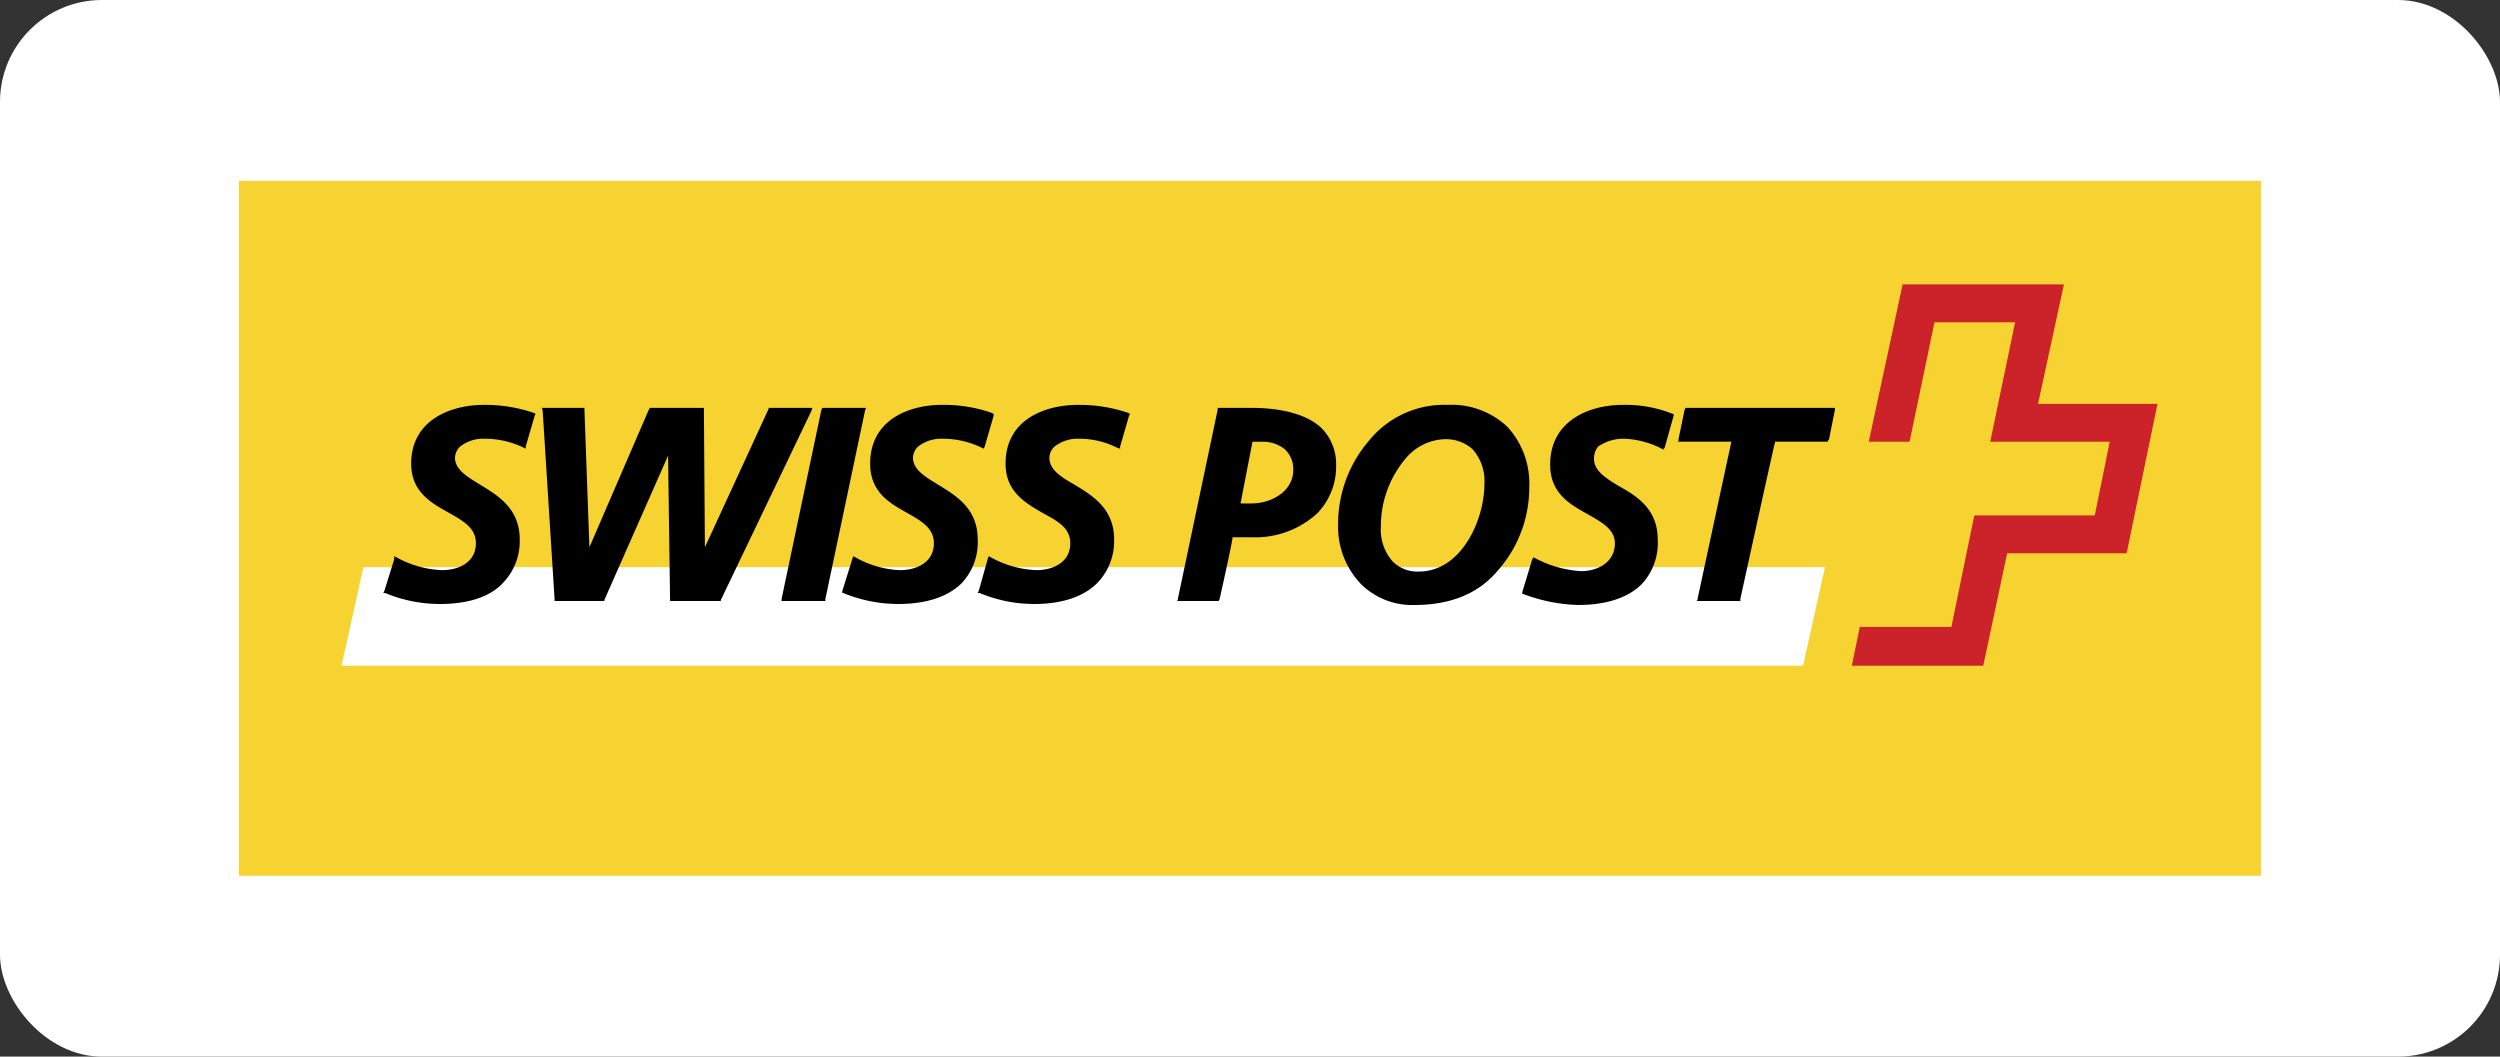
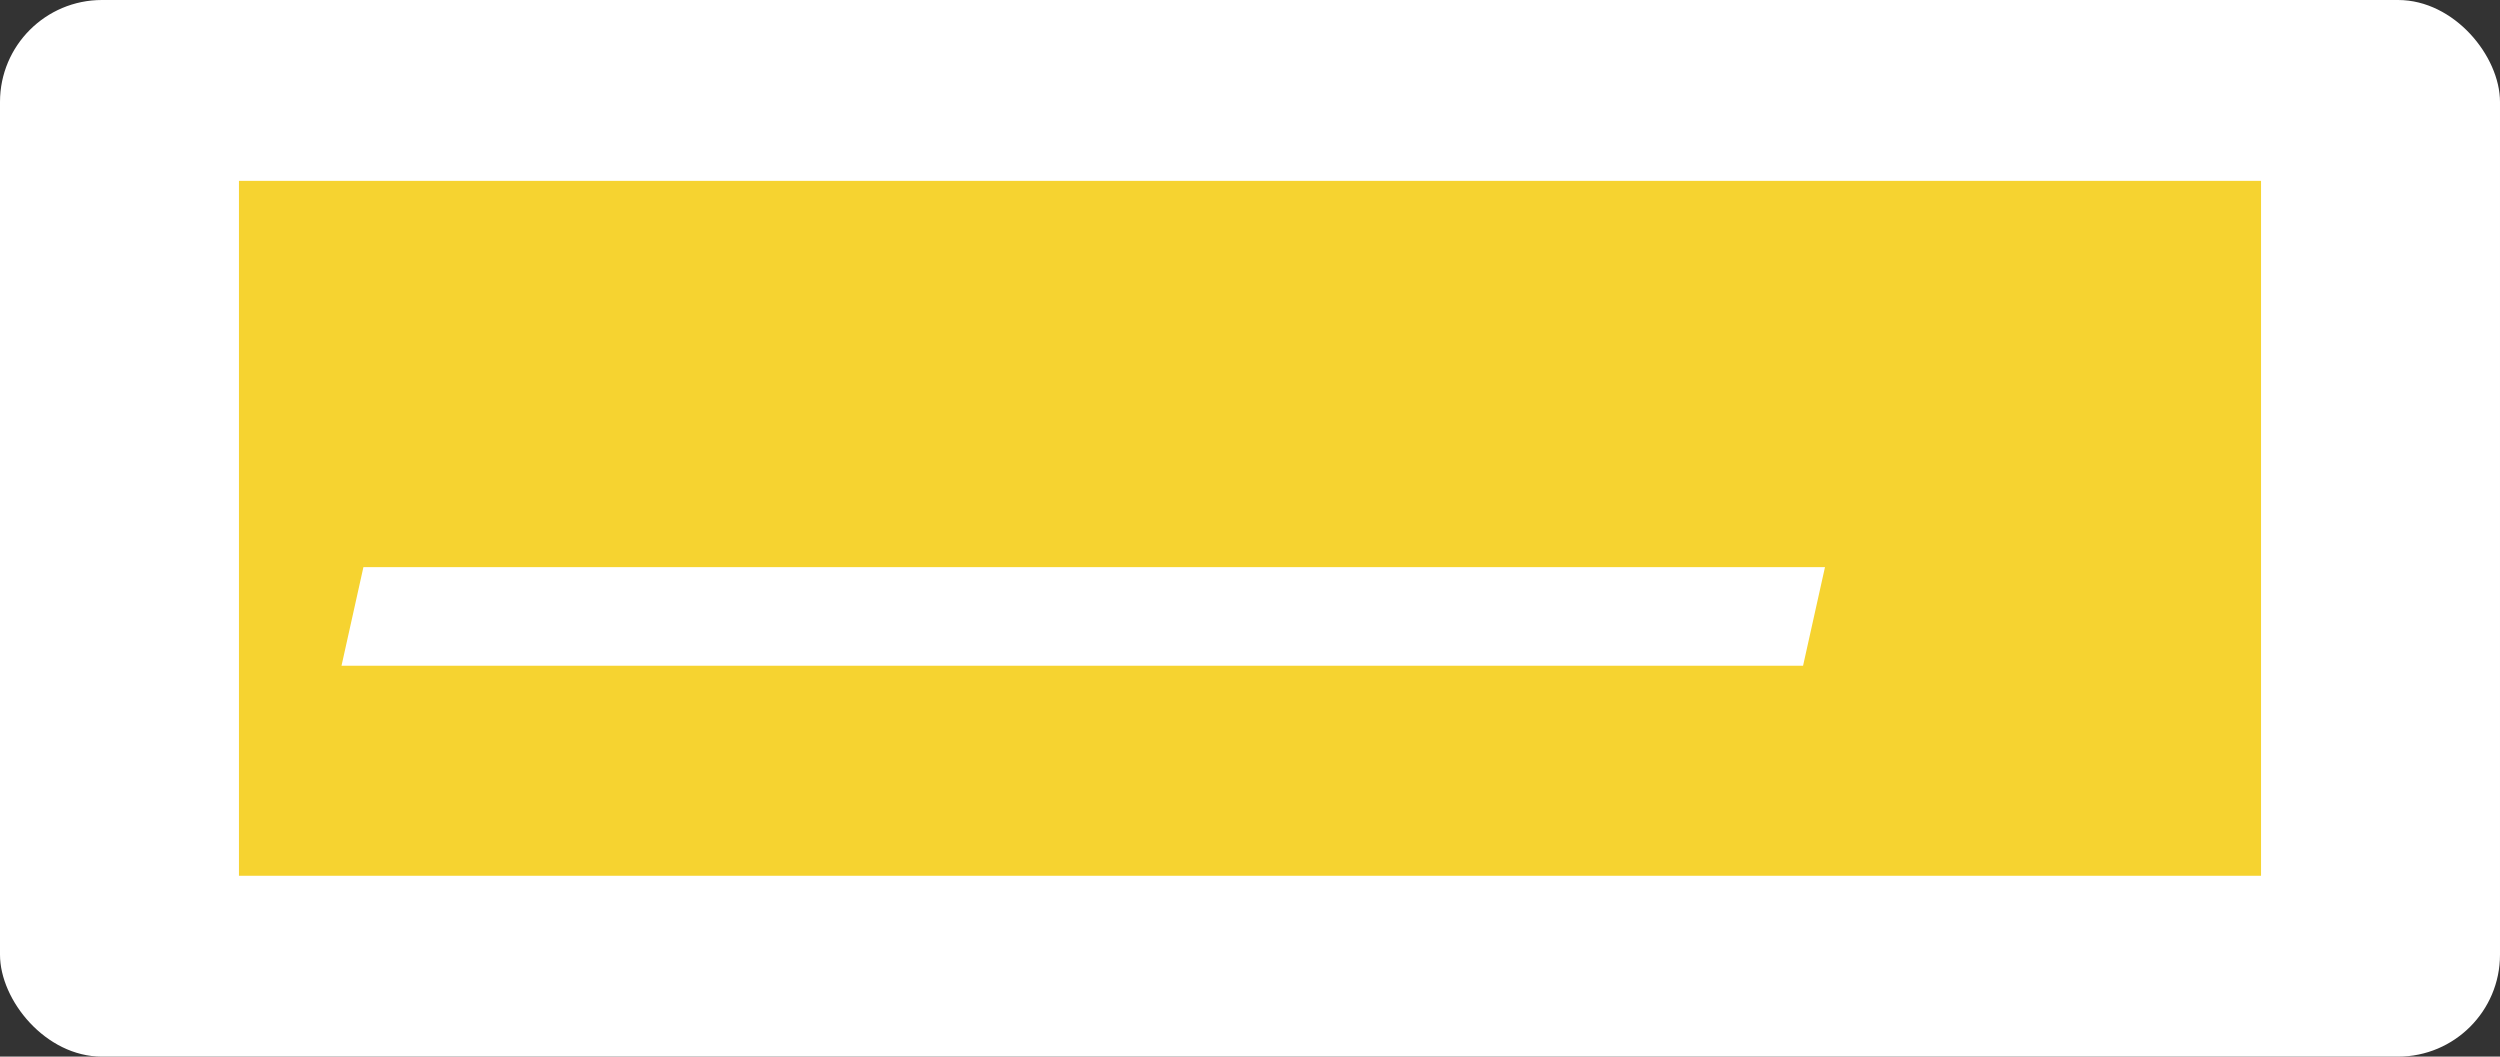
<svg xmlns="http://www.w3.org/2000/svg" id="Layer_1" data-name="Layer 1" viewBox="0 0 255.53 108">
  <rect x="0" y="0" width="255.53" height="108" fill="#333333" stroke="none" />
  <defs>
    <style>.cls-1,.cls-3{fill:#fff;}.cls-2{fill:#f6d330;}.cls-3,.cls-4,.cls-5{fill-rule:evenodd;}.cls-4{fill:#cc2229;}</style>
  </defs>
  <rect class="cls-1" width="255.53" height="108" rx="10.421" />
  <rect class="cls-2" x="24.424" y="18.486" width="206.682" height="71.028" />
  <polygon class="cls-3" points="184.295 68.046 186.535 57.971 37.145 57.971 34.906 68.046 184.295 68.046" />
-   <polygon class="cls-4" points="194.471 29.07 210.958 29.07 208.312 41.282 220.522 41.282 217.368 56.547 205.156 56.547 202.714 68.046 189.282 68.046 190.095 64.077 199.457 64.077 201.797 52.68 214.111 52.68 215.639 45.149 203.426 45.149 205.971 32.937 197.727 32.937 195.183 45.149 191.011 45.149 194.471 29.07" />
-   <path class="cls-5" d="M114.681,115.659h-4.477v.102l-6.514,14.145-.101-14.044v-.203h-5.495l-.101.102-6.107,14.145-.508-14.044v-.203h-4.376l.101.203,1.222,19.335v.203h5.087v-.101l6.514-14.755.203,14.653v.203h5.19v-.101l9.26-19.335.102-.306Zm5.495,0h0l-.102.203-4.07,19.335v.203h-4.477v-.203l4.069-19.335.102-.203Zm21.675-.306c-3.46,0-7.429,1.526-7.429,6.004,0,2.952,2.137,4.07,3.867,5.088,1.526.814,2.747,1.526,2.747,3.053,0,1.933-1.73,2.747-3.46,2.747a10.394,10.394,0,0,1-4.681-1.323l-.203-.102-.101.306-.916,3.256-.101.203.203-0a14.44,14.44,0,0,0,5.597,1.12c2.747,0,4.986-.712,6.412-2.137a6.14,6.14,0,0,0,1.73-4.478c0-3.155-2.239-4.477-4.07-5.596-1.424-.814-2.545-1.526-2.545-2.747a1.633,1.633,0,0,1,.509-1.119,3.81,3.81,0,0,1,2.544-.814,8.635,8.635,0,0,1,3.867.916l.306.101v-.203l.916-3.155.101-.203-.203-.102a15.3,15.3,0,0,0-5.089-.813Zm-8.65.916-.203-.102a14.8,14.8,0,0,0-5.089-.814c-3.358,0-7.327,1.526-7.327,6.004,0,2.952,2.035,4.07,3.867,5.088,1.425.814,2.646,1.526,2.646,3.053,0,1.933-1.73,2.747-3.46,2.747a9.991,9.991,0,0,1-4.58-1.323l-.203-.102-.102.306-1.017,3.256v.203l.101-0a14.803,14.803,0,0,0,5.597,1.12c2.849,0,5.088-.712,6.513-2.137a6.074,6.074,0,0,0,1.629-4.478c0-3.155-2.239-4.477-4.07-5.596-1.323-.814-2.544-1.526-2.544-2.747a1.636,1.636,0,0,1,.508-1.119,3.814,3.814,0,0,1,2.545-.814,9.07,9.07,0,0,1,3.969.916l.203.101.101-.203.916-3.155v-.202Zm-52.103-.916c-3.357,0-7.429,1.526-7.429,6.004,0,2.952,2.137,4.07,3.969,5.088,1.424.814,2.646,1.526,2.646,3.053,0,1.933-1.731,2.747-3.46,2.747a10.397,10.397,0,0,1-4.681-1.323l-.204-.102v.306l-1.018,3.256-.101.203.203-0a14.444,14.444,0,0,0,5.597,1.12c2.849,0,5.089-.712,6.412-2.137a6.139,6.139,0,0,0,1.73-4.478c0-3.155-2.239-4.477-4.07-5.596-1.323-.814-2.544-1.526-2.544-2.747a1.631,1.631,0,0,1,.509-1.119,3.809,3.809,0,0,1,2.543-.814,9.065,9.065,0,0,1,3.969.916l.203.101v-.203l.916-3.155.101-.203-.203-.102a15.31,15.31,0,0,0-5.09-.813Zm78.46.306h-3.459v.203l-4.07,19.335v.102l-.101.101h4.273l.101-.203s1.323-5.903,1.323-6.309h2.137a9.344,9.344,0,0,0,6.513-2.443,6.84,6.84,0,0,0,1.934-4.885,5.237,5.237,0,0,0-1.424-3.765c-1.732-1.729-4.886-2.136-7.227-2.136Zm.101,3.46h1.121a3.546,3.546,0,0,1,2.237.814,2.836,2.836,0,0,1,.815,2.035c0,2.239-2.239,3.46-4.275,3.46h-1.119l1.222-6.308Zm26.051-1.527a8.305,8.305,0,0,0-6.105-2.239,9.884,9.884,0,0,0-8.039,3.663,13.043,13.043,0,0,0-3.154,8.548,8.444,8.444,0,0,0,2.34,6.106,7.433,7.433,0,0,0,5.494,2.137c3.562,0,6.41-1.12,8.345-3.358a12.794,12.794,0,0,0,3.358-8.64v-.009a8.552,8.552,0,0,0-2.239-6.208v-.001Zm-9.059,14.8a3.602,3.602,0,0,1-2.646-1.017,4.875,4.875,0,0,1-1.222-3.562,10.715,10.715,0,0,1,2.747-7.226,5.433,5.433,0,0,1,3.868-1.73,4.138,4.138,0,0,1,2.747,1.017,4.886,4.886,0,0,1,1.222,3.562c0,3.663-2.34,8.955-6.716,8.955Zm25.952-16.123v.001h.103v.202l-.916,3.256-.101.101v.102l-.202-.102a9.138,9.138,0,0,0-3.868-1.017,4.538,4.538,0,0,0-2.646.814,1.95,1.95,0,0,0-.407,1.221c0,1.221,1.119,1.933,2.442,2.747,1.833,1.018,4.07,2.34,4.07,5.495a6.164,6.164,0,0,1-1.627,4.58c-1.426,1.425-3.665,2.137-6.514,2.137a17.092,17.092,0,0,1-5.598-1.12h-.101v-.202l1.017-3.358.101-.102v-.101l.205.101a11.406,11.406,0,0,0,4.681,1.323c1.729,0,3.459-.916,3.459-2.849,0-1.424-1.323-2.137-2.747-2.951-1.831-1.018-3.868-2.138-3.868-5.088,0-4.477,3.969-6.106,7.43-6.106a12.961,12.961,0,0,1,5.087.916Zm16.589-.61h-15.266l-.101.203-.611,2.951v.203l-.101.102h5.494l-3.459,16.078v.102l-.103.101,4.479 0v-.203s3.358-15.366,3.56-16.078h5.393v-.102l.103-.101.612-3.053Z" transform="translate(-31.641 -73.97)" />
</svg>